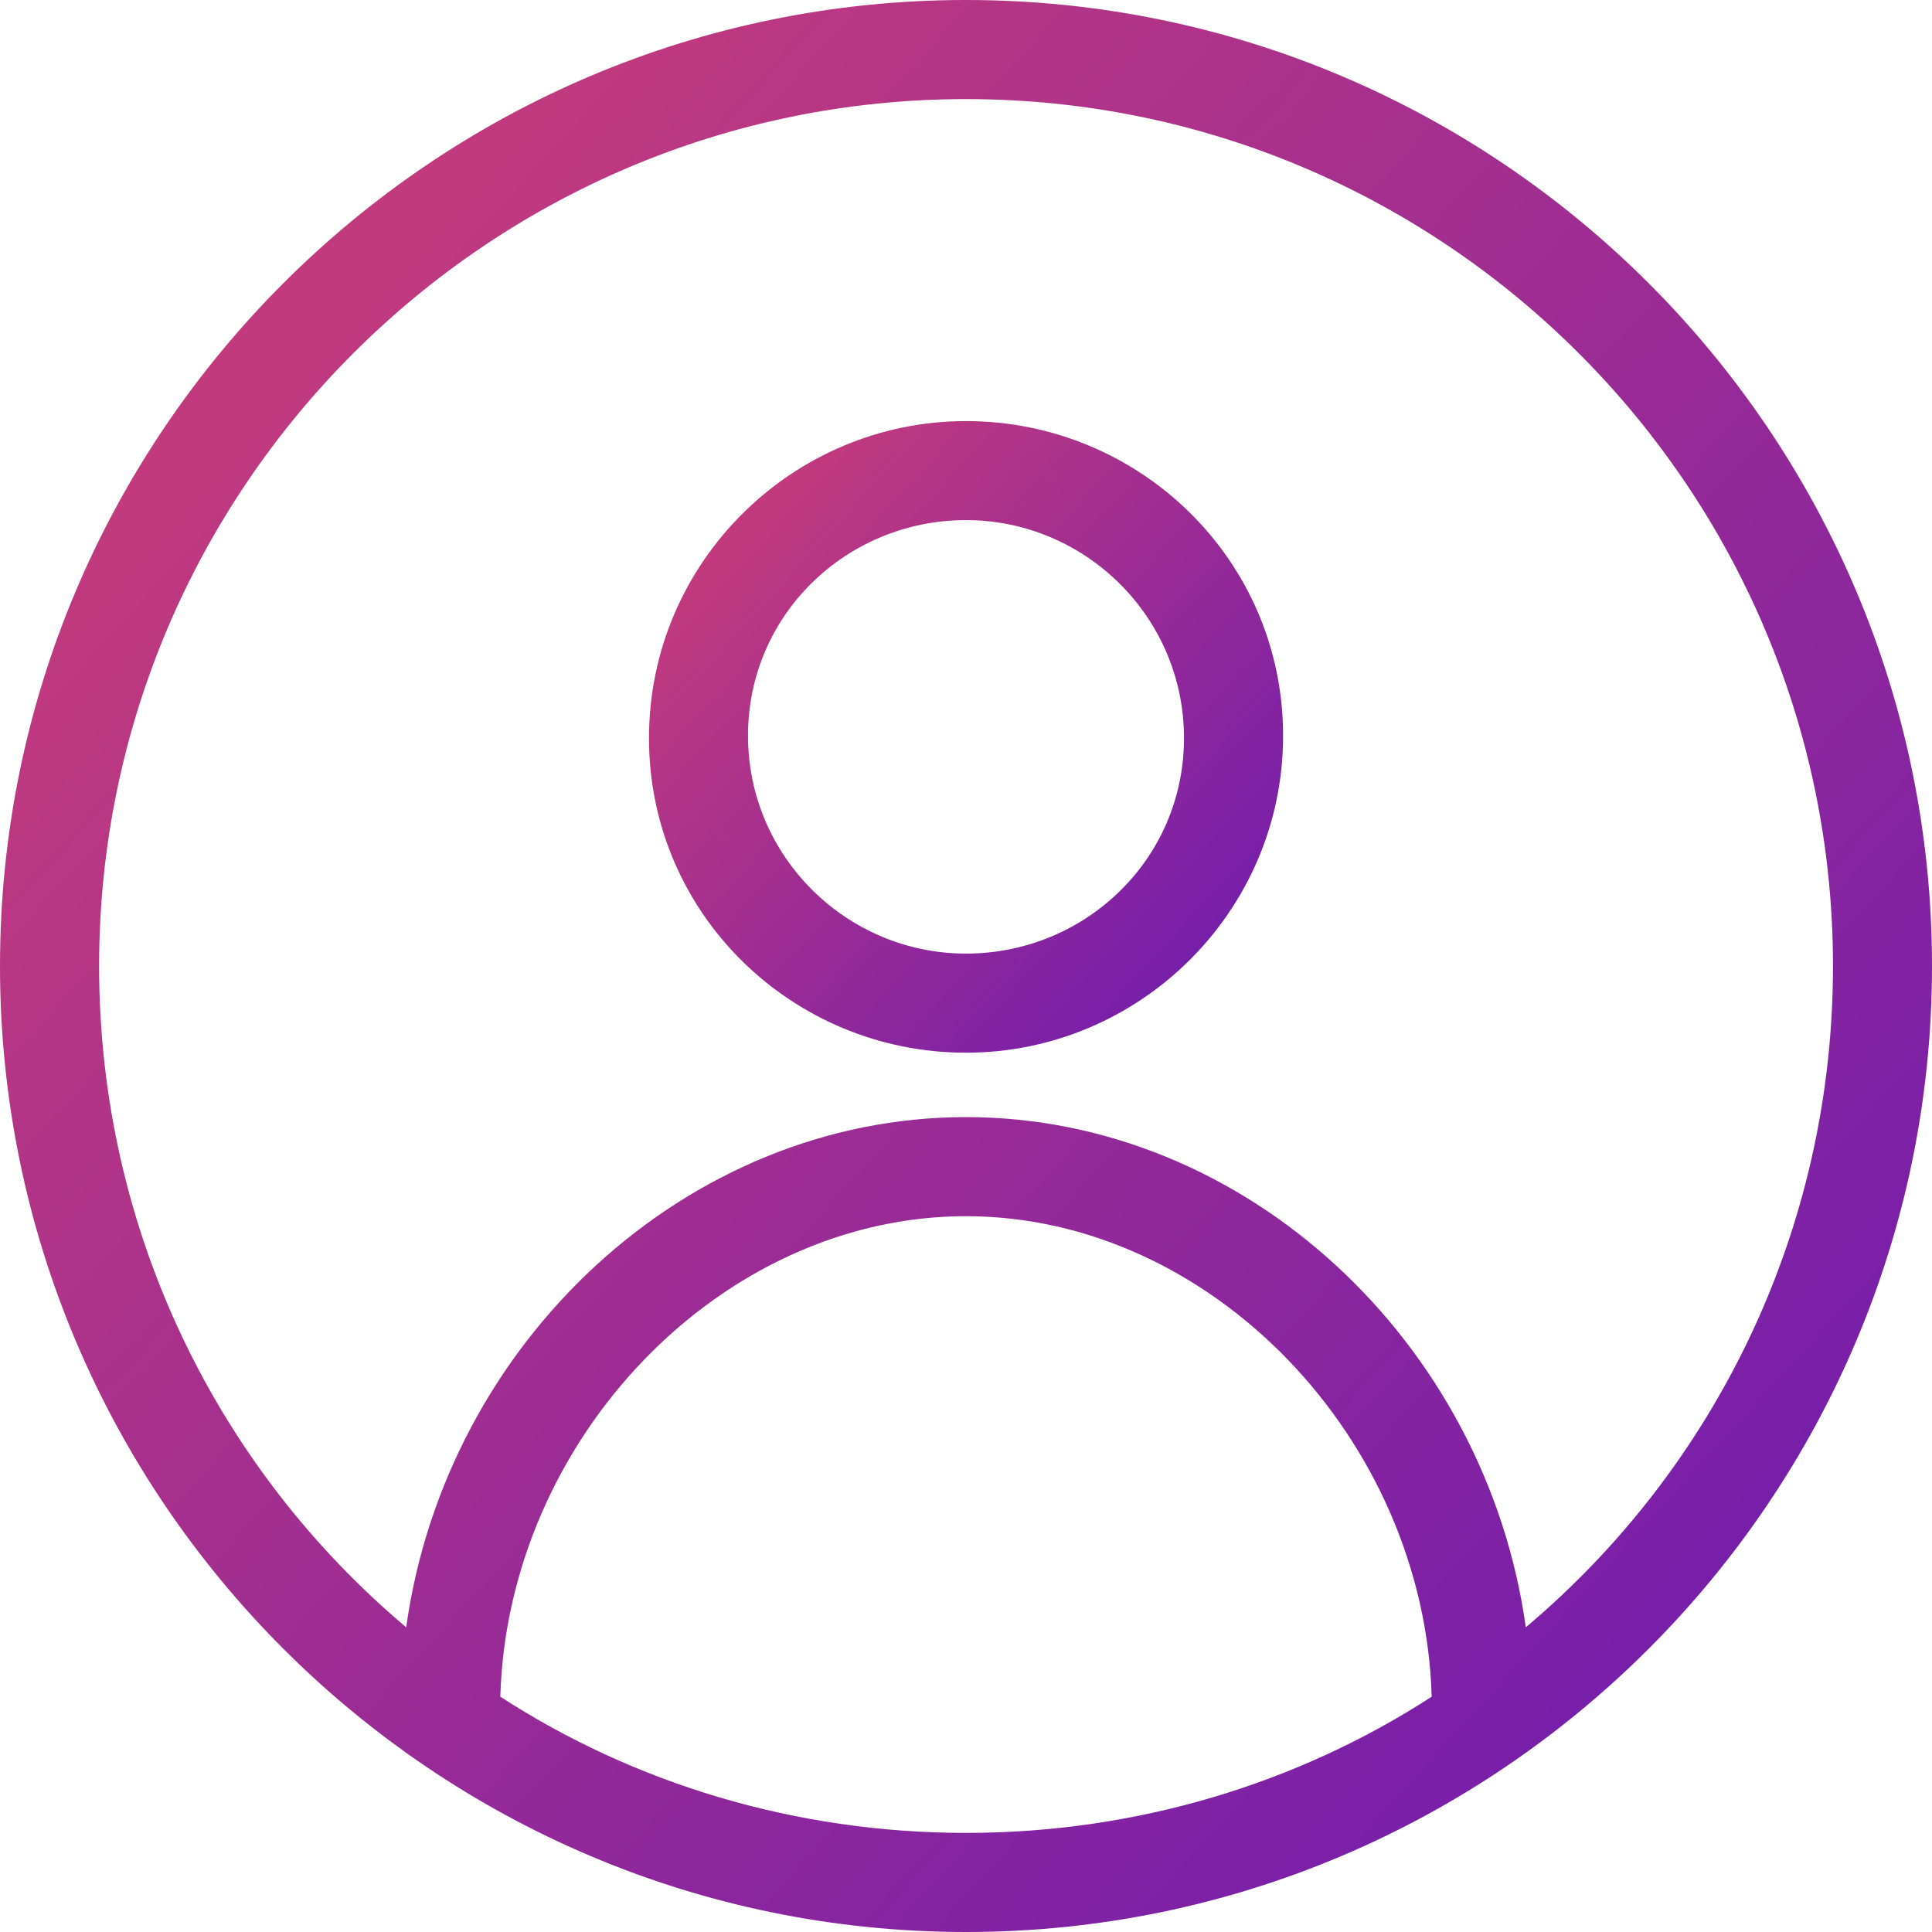
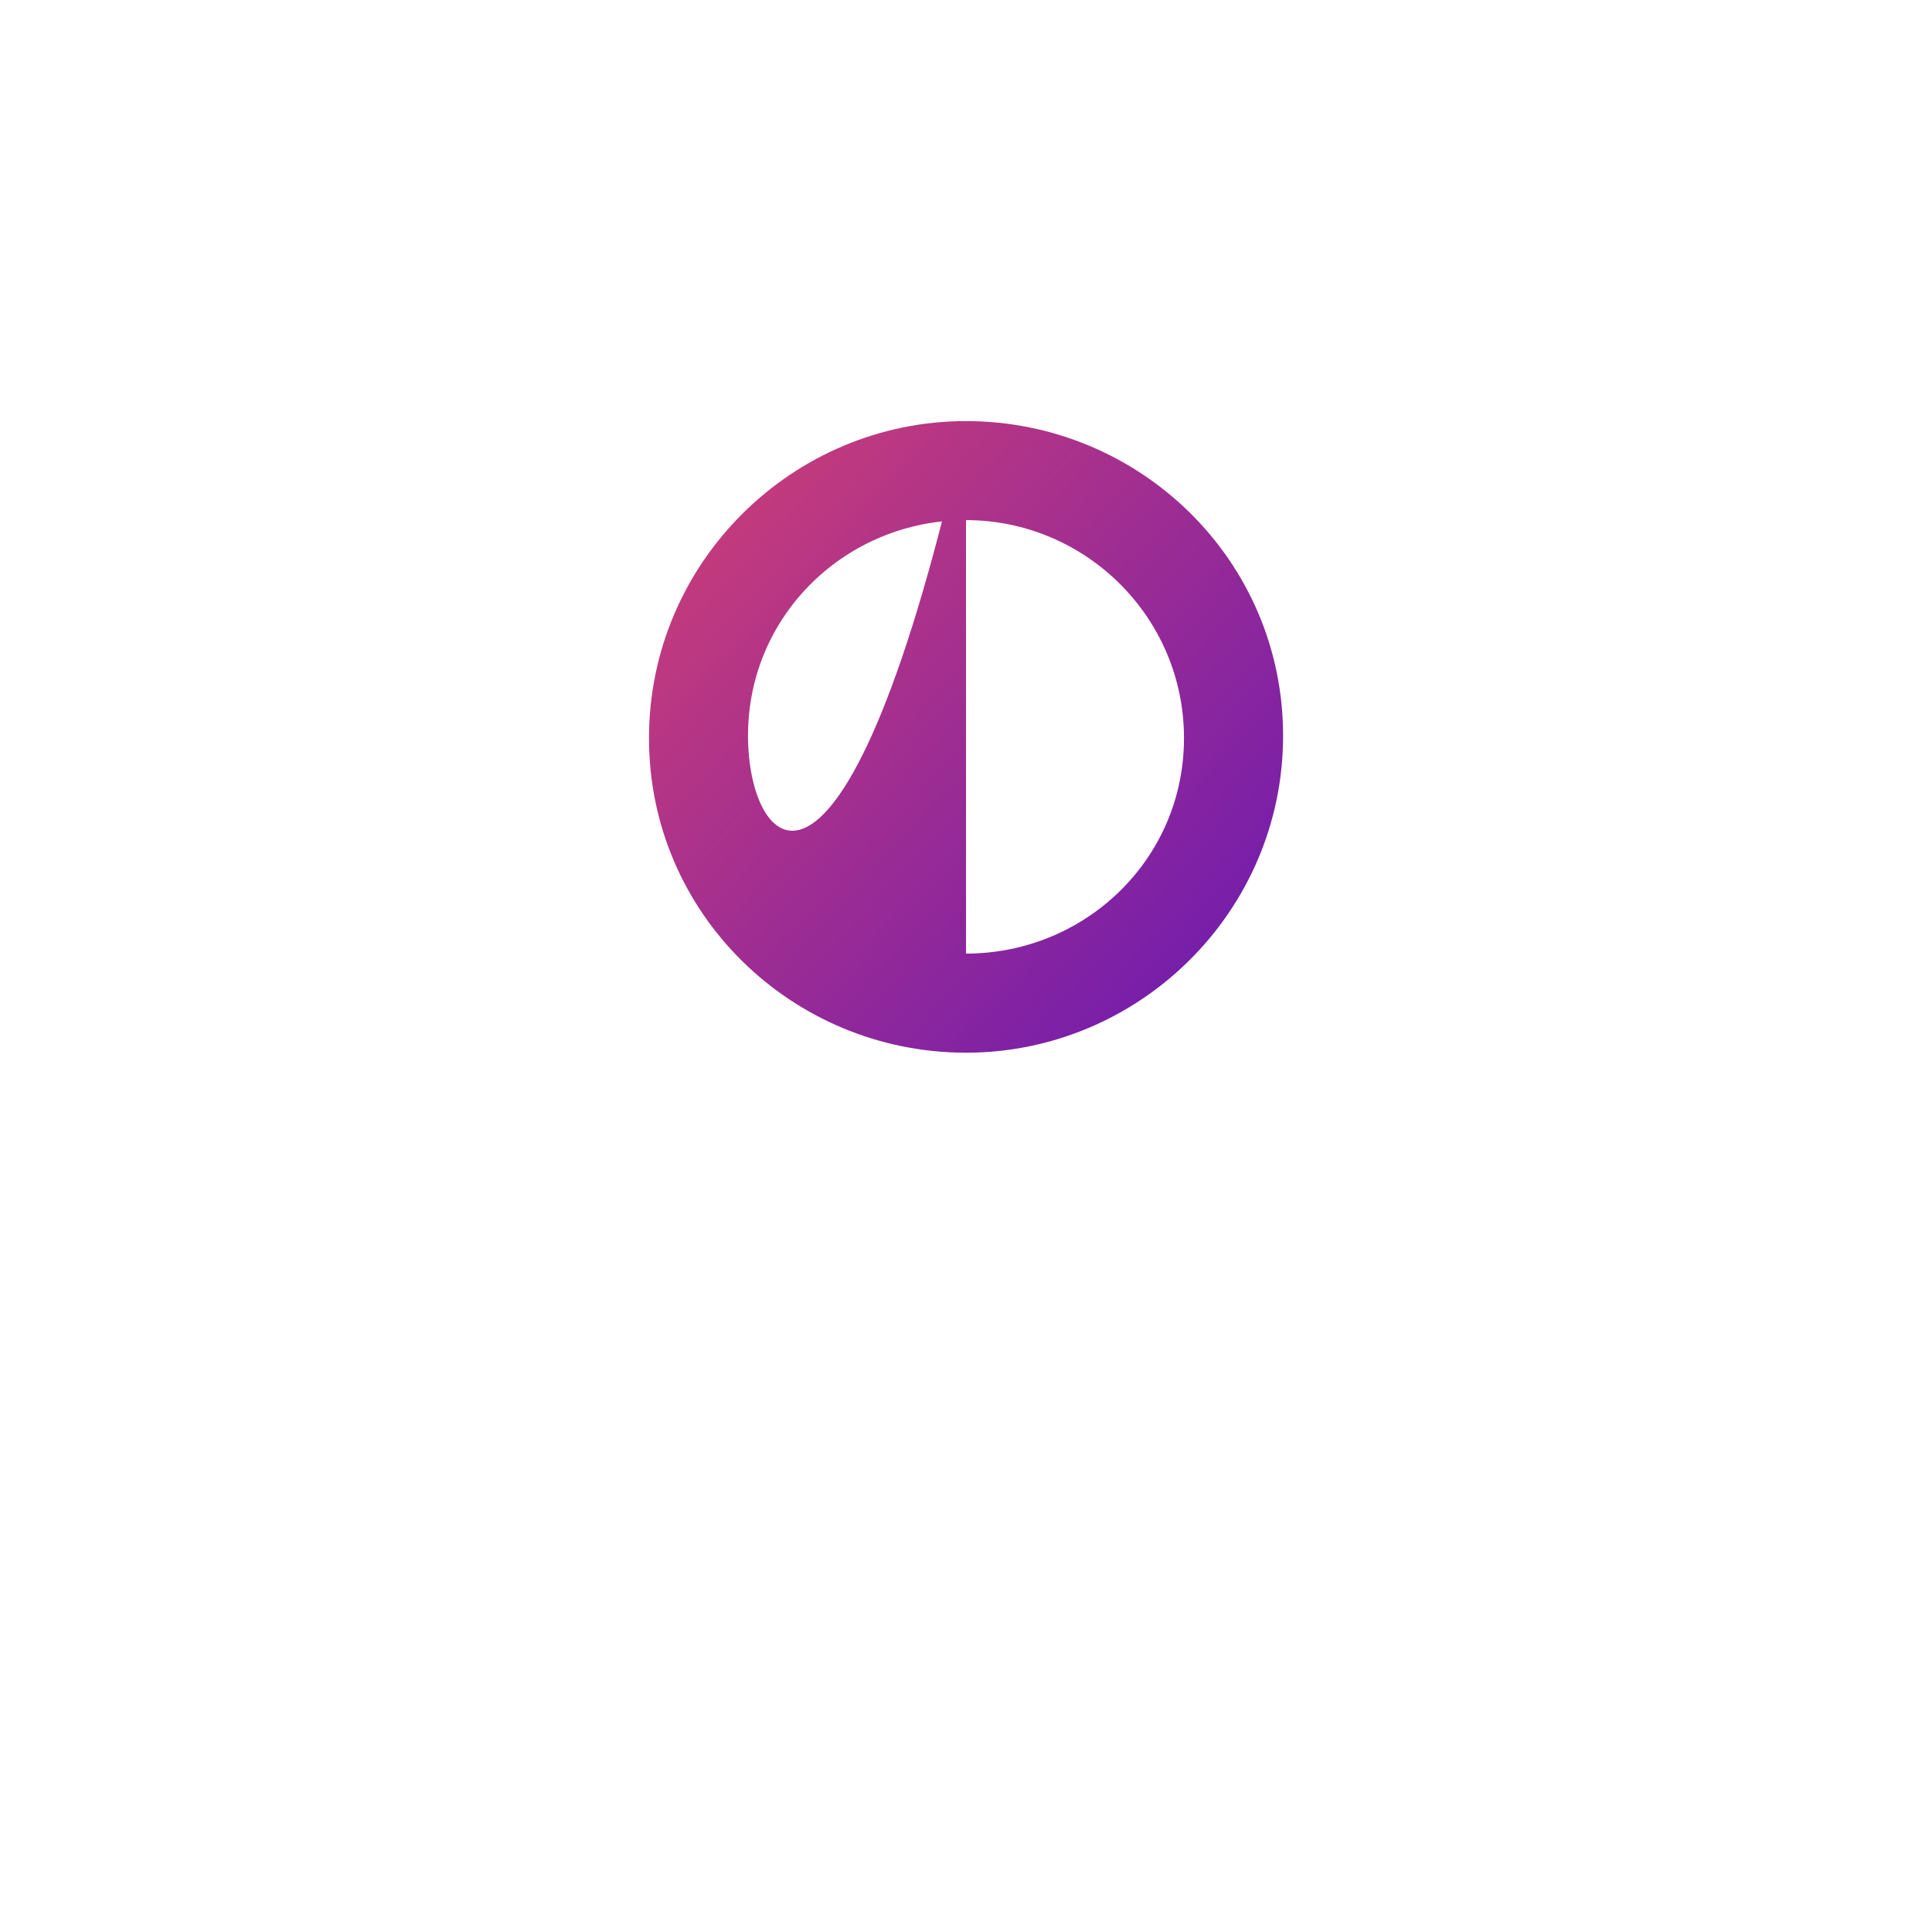
<svg xmlns="http://www.w3.org/2000/svg" width="24" height="24" viewBox="0 0 24 24" fill="none">
-   <path d="M12 5.231C9.846 5.231 8.062 6.985 8.062 9.17C8.062 11.354 9.846 13.077 12 13.077C14.154 13.077 15.939 11.323 15.939 9.139C15.939 6.954 14.154 5.231 12 5.231ZM12 11.846C10.523 11.846 9.292 10.646 9.292 9.138C9.292 7.631 10.523 6.461 12 6.461C13.477 6.461 14.708 7.661 14.708 9.169C14.708 10.677 13.477 11.846 12 11.846Z" fill="url(#paint0_linear_221_108)" />
-   <path d="M12 0C5.384 0 0 5.384 0 12C0 18.616 5.384 24 12 24C18.616 24 24 18.616 24 12C24 5.384 18.616 0 12 0ZM12 22.769C9.877 22.769 7.877 22.154 6.215 21.077C6.308 17.877 8.954 15.108 12 15.108C15.046 15.108 17.692 17.877 17.785 21.077C16.123 22.154 14.123 22.769 12 22.769ZM18.954 20.215C18.461 16.677 15.477 13.877 12 13.877C8.523 13.877 5.538 16.677 5.046 20.215C2.708 18.246 1.231 15.293 1.231 12C1.231 6.062 6.061 1.231 12 1.231C17.939 1.231 22.77 6.061 22.77 12C22.77 15.293 21.293 18.246 18.954 20.215H18.954Z" fill="url(#paint1_linear_221_108)" />
+   <path d="M12 5.231C9.846 5.231 8.062 6.985 8.062 9.17C8.062 11.354 9.846 13.077 12 13.077C14.154 13.077 15.939 11.323 15.939 9.139C15.939 6.954 14.154 5.231 12 5.231ZC10.523 11.846 9.292 10.646 9.292 9.138C9.292 7.631 10.523 6.461 12 6.461C13.477 6.461 14.708 7.661 14.708 9.169C14.708 10.677 13.477 11.846 12 11.846Z" fill="url(#paint0_linear_221_108)" />
  <defs>
    <linearGradient id="paint0_linear_221_108" x1="7.434" y1="5.806" x2="15.895" y2="13.543" gradientUnits="userSpaceOnUse">
      <stop stop-color="#D24074" />
      <stop offset="1" stop-color="#6518B4" />
    </linearGradient>
    <linearGradient id="paint1_linear_221_108" x1="-1.911" y1="1.76" x2="23.959" y2="25.325" gradientUnits="userSpaceOnUse">
      <stop stop-color="#D24074" />
      <stop offset="1" stop-color="#6518B4" />
    </linearGradient>
  </defs>
</svg>